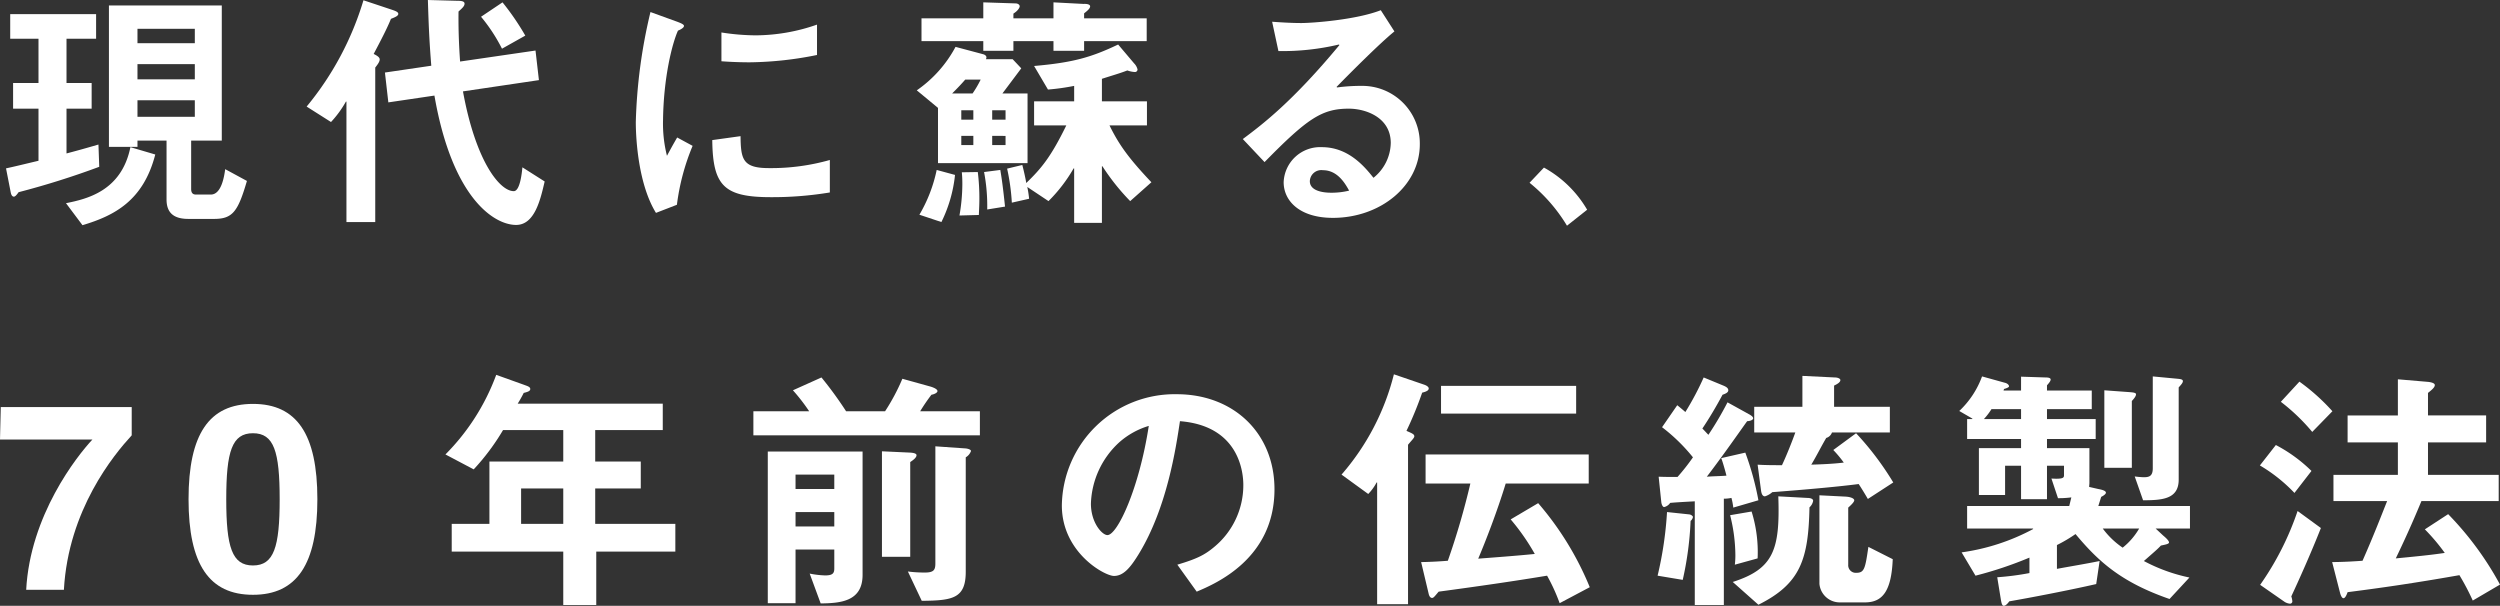
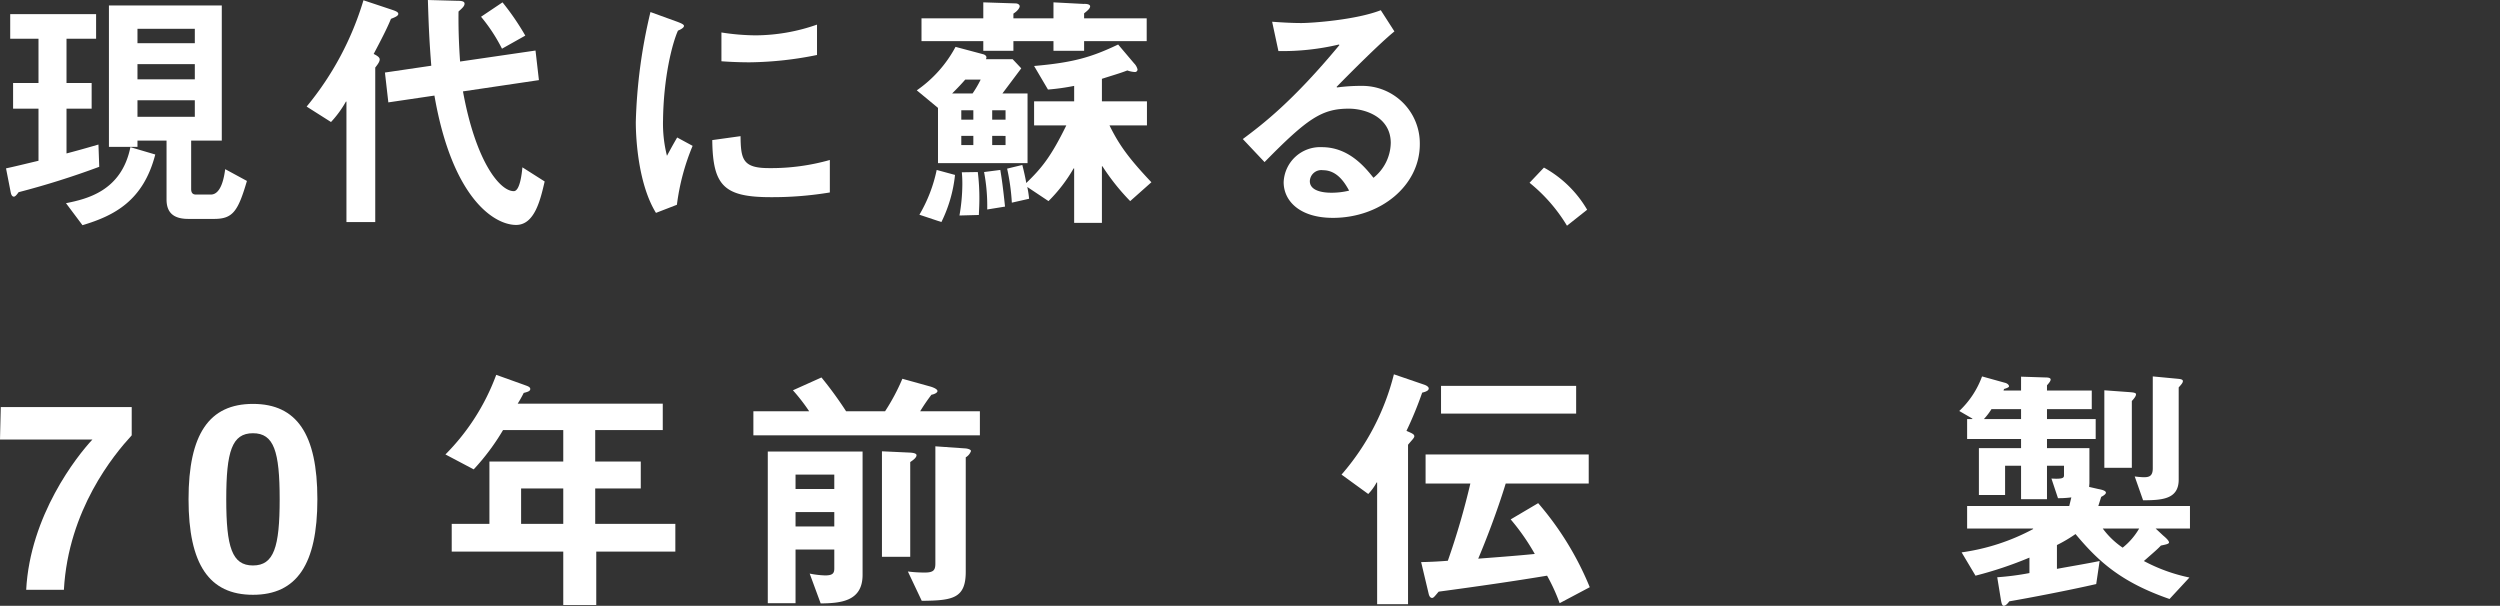
<svg xmlns="http://www.w3.org/2000/svg" viewBox="0 0 429.613 104.103">
  <rect x="0" y="0" width="429.613" height="104.103" fill="#333333" stroke="none" />
  <defs>
    <style>.cls-1{fill:#fff;}</style>
  </defs>
  <g id="レイヤー_2" data-name="レイヤー 2">
    <g id="レイヤー_1-2" data-name="レイヤー 1">
      <path class="cls-1" d="M17.054,28.664A141.672,141.672,0,0,1,3.195,33.028c-.315.45-.585.765-.81.765-.27,0-.45-.27-.54-.72l-.81-4.14c1.484-.315,3.104-.72,5.58-1.305V18.674H2.25V14.264H6.615v-7.605H1.755V2.43H16.514V6.659H11.43v7.605H15.749v4.41H11.43v7.695c1.71-.45,3.015-.81,5.489-1.53ZM11.34,34.918c3.555-.72,9.539-2.069,11.069-9.629l4.274,1.26c-2.069,8.01-7.109,10.529-12.509,12.149Zm31.093-3.825c-1.53,5.22-2.43,6.525-5.625,6.525H32.354c-2.43,0-3.734-.99-3.734-3.33V24.164H23.624v1.08H18.719V.944h19.394V24.164H32.849v8.325c0,.585.225.945.81.945h2.565c1.8,0,2.295-3.015,2.475-4.365ZM33.479,7.424V4.949H23.624v2.475Zm0,6.209V11.024H23.624v2.609Zm0,6.435v-2.835H23.624v2.835Z" />
      <path class="cls-1" d="M59.535,17.459h-.09a18.135,18.135,0,0,1-2.564,3.51L52.695,18.314A52.071,52.071,0,0,0,62.459.045l4.59,1.529c.81.271,1.395.45,1.395.811,0,.36-.585.585-1.26.854-.675,1.665-1.755,3.735-2.97,6.03.63.314,1.035.585,1.035.944,0,.36-.27.766-.765,1.396V38.158H59.535Zm14.58-6.165c-.315-3.96-.45-6.705-.585-11.294l4.949.135c.72,0,1.351.045,1.351.495,0,.45-.45.81-1.035,1.35-.045,3.69.135,6.705.27,8.595l12.96-1.89.585,5.084L79.559,15.704c2.205,12.104,6.345,17.145,8.729,17.145,1.08,0,1.395-3.15,1.485-4.095l3.825,2.43c-.72,3.104-1.71,7.47-4.905,7.47-3.78,0-10.979-4.59-14.039-22.229l-7.92,1.17-.585-5.13ZM86.264,8.369a28.865,28.865,0,0,0-3.6-5.489L86.354.404a43.785,43.785,0,0,1,3.915,5.715Z" />
      <path class="cls-1" d="M112.725,36.583c-2.97-4.814-3.465-12.419-3.465-15.614A90.603,90.603,0,0,1,111.779,2.069l4.59,1.665c.585.225,1.17.45,1.17.72,0,.315-.585.63-1.035.811-.99,2.205-2.475,8.01-2.565,15.389a22.534,22.534,0,0,0,.675,6.12c.54-.99.765-1.44,1.755-3.149l2.655,1.439a38.7,38.7,0,0,0-2.7,10.125Zm29.879-3.51a60.356,60.356,0,0,1-10.125.81c-8.1,0-9.989-1.98-10.079-9.81l4.859-.675c.045,3.96.36,5.49,4.86,5.49a36.971,36.971,0,0,0,10.485-1.396Zm-2.205-23.624A60.723,60.723,0,0,1,128.834,10.709c-.36,0-2.43,0-4.86-.18V5.579a39.178,39.178,0,0,0,5.85.495,32.206,32.206,0,0,0,10.575-1.845Z" />
      <path class="cls-1" d="M157.545,15.524a21.213,21.213,0,0,0,6.66-7.47l4.725,1.26c.36.09.585.314.585.54a.833.833,0,0,1-.09.314h4.59l1.484,1.575L172.259,16.064h4.32V28.033H161.19V18.539Zm.45,21.375a25.32,25.32,0,0,0,2.97-7.695l3.15.855a23.833,23.833,0,0,1-2.34,8.1Zm23.039-33.749V.404l5.175.271c.81-.045,1.125.18,1.125.405,0,.36-.405.72-1.035,1.215v.855h10.755v3.915H186.299v1.665h-5.265v-1.665h-6.885v1.665h-5.175v-1.665H158.355v-3.915h10.62V.404L174.509.585c.405,0,.72.225.72.495s-.36.81-1.08,1.26v.81Zm-15.165,10.529c-.585.675-1.17,1.306-2.25,2.385h3.51a18.296,18.296,0,0,0,1.395-2.385Zm-.99,23.354a31.879,31.879,0,0,0,.495-5.31,20.06,20.06,0,0,0-.09-2.115l2.745-.045a36.497,36.497,0,0,1,.271,4.545c0,1.035-.045,1.8-.09,2.835Zm2.385-16.47V18.944h-2.07v1.62Zm0,2.79h-2.07v1.575h2.07Zm2.385,12.645a31.196,31.196,0,0,0-.54-6.435l2.79-.36c.225,1.396.405,2.476.81,6.3Zm.855-15.435h2.295V18.944h-2.295Zm0,2.79v1.575h2.295V23.354Zm3.375,11.475a36.698,36.698,0,0,0-.81-5.85l2.61-.63c.225.854.585,2.43.675,3.104,2.564-2.475,4.229-4.455,6.885-9.899H177.704V17.414h6.885V14.759a38.497,38.497,0,0,1-4.5.63l-2.385-4.05c6.705-.585,9.81-1.484,14.444-3.689l2.745,3.24a2.219,2.219,0,0,1,.585,1.035.437.437,0,0,1-.495.45,4.521,4.521,0,0,1-1.26-.27c-1.125.45-2.7.899-4.365,1.439v3.87h7.74v4.14h-6.435c1.575,3.195,3.15,5.49,7.2,9.765l-3.645,3.24a38.108,38.108,0,0,1-4.77-5.985h-.09V38.293h-4.77V28.934H184.499a26.518,26.518,0,0,1-4.32,5.625l-3.645-2.43a18.658,18.658,0,0,1,.315,2.025Z" />
      <path class="cls-1" d="M239.624,5.399c-2.565,2.07-8.055,7.604-9.945,9.54l.09.09a30.73,30.73,0,0,1,4.23-.271A9.88,9.88,0,0,1,243.988,24.794c0,7.109-6.75,12.645-14.939,12.645-5.714,0-8.459-2.925-8.459-6.12a6.274,6.274,0,0,1,6.57-6.03c4.635,0,7.425,3.465,8.865,5.265a7.843,7.843,0,0,0,2.97-5.985c0-4.409-4.32-5.895-7.2-5.895-4.635,0-7.109,1.665-14.489,9.18l-3.735-3.96c3.375-2.52,8.549-6.435,16.604-16.154l-.09-.09a42.176,42.176,0,0,1-10.395,1.125l-1.08-5.04c1.8.135,3.555.225,4.995.225,1.89,0,9.404-.54,13.679-2.205ZM227.339,29.249a1.973,1.973,0,0,0-2.25,1.89c0,1.484,1.8,1.979,3.69,1.979a12.658,12.658,0,0,0,3.06-.36C231.164,31.543,229.859,29.249,227.339,29.249Z" />
      <path class="cls-1" d="M265.32,28.799a19.435,19.435,0,0,1,7.424,7.244l-3.465,2.745a28.077,28.077,0,0,0-6.435-7.38Z" />
      <path class="cls-1" d="M22.634,74.81c-3.06,3.33-10.89,12.779-11.654,26.549H4.5c.675-12.78,8.685-22.949,11.384-25.829H0l.135-5.58h22.499Z" />
      <path class="cls-1" d="M43.47,69.409c7.515,0,11.069,5.175,11.069,16.38,0,11.204-3.555,16.424-11.069,16.424S32.4,96.993,32.4,85.789C32.4,74.584,35.955,69.409,43.47,69.409Zm0,27.764c3.6,0,4.59-3.15,4.59-11.384,0-8.235-.99-11.34-4.59-11.34-3.6,0-4.59,3.105-4.59,11.34C38.88,94.023,39.87,97.173,43.47,97.173Z" />
      <path class="cls-1" d="M90.044,66.125c.45.18,1.08.315,1.08.72,0,.36-.405.495-1.125.675a20.98,20.98,0,0,1-1.035,1.845h24.929v4.545H102.284v5.4h7.83v4.635h-7.83v6.075h13.77v4.77H102.464v9.18H96.794V94.788H77.625V90.019h6.479V79.309H96.794v-5.4H86.444a38.834,38.834,0,0,1-5.04,6.75l-4.859-2.565a37.988,37.988,0,0,0,8.729-13.679Zm6.75,23.894v-6.075H89.549v6.075Z" />
      <path class="cls-1" d="M152.099,70.669a35.249,35.249,0,0,0,2.97-5.58l4.86,1.35c.72.225,1.17.495,1.17.765s-.495.54-1.035.63a32.408,32.408,0,0,0-1.935,2.835h10.26v4.14H129.465V70.669h9.585a32.339,32.339,0,0,0-2.79-3.6l4.905-2.205a64.81,64.81,0,0,1,4.23,5.805ZM139.14,98.568a15.636,15.636,0,0,0,2.655.315c1.215,0,1.575-.315,1.575-1.17V94.429H136.71v9.225h-4.77V77.599h16.29V98.793c0,4.59-3.825,4.86-7.2,4.905Zm4.229-14.534V81.559H136.71v2.476Zm0,6.435v-2.475H136.71v2.475Zm8.19-12.915,4.86.225c.675.045,1.08.18,1.08.45,0,.36-.45.765-1.08,1.17V95.688h-4.86ZM156.014,98.208a22.123,22.123,0,0,0,2.925.18c1.53,0,1.8-.45,1.8-1.575V76.699l5.175.36c.495.045.945.225.945.45a2.078,2.078,0,0,1-.9,1.08V98.253c0,4.59-2.25,4.95-7.56,4.995Z" />
-       <path class="cls-1" d="M202.319,97.038c3.33-.99,4.68-1.665,6.3-3.015a13.75,13.75,0,0,0,5.04-10.665c0-2.88-1.17-10.214-10.89-10.979-.675,4.5-2.205,14.939-7.155,22.949-1.395,2.25-2.564,3.645-4.185,3.645s-8.955-4.05-8.955-12.104a19.392,19.392,0,0,1,19.754-19.124c9.72,0,16.785,6.66,16.785,16.334,0,11.924-10.08,16.199-13.365,17.594Zm-9.945-21.059a14.903,14.903,0,0,0-4.905,10.574c0,3.285,1.935,5.4,2.835,5.4,1.71,0,5.444-7.965,7.109-18.764A13.478,13.478,0,0,0,192.375,75.979Z" />
      <path class="cls-1" d="M244.799,66.125c.36.135.72.36.72.63,0,.314-.36.54-1.125.72a62.712,62.712,0,0,1-2.7,6.569c1.035.45,1.35.585,1.35.945,0,.27-.495.72-1.08,1.44V103.833h-5.31V82.909h-.09a8.606,8.606,0,0,1-1.439,1.979l-4.59-3.33a41.676,41.676,0,0,0,9-17.234Zm19.529,20.339a52.511,52.511,0,0,1,8.865,14.444l-5.175,2.745a31.847,31.847,0,0,0-2.16-4.725c-5.715.945-11.609,1.8-18.629,2.745-.585.675-.855,1.08-1.125,1.08-.315,0-.495-.314-.585-.675l-1.305-5.49c.99,0,3.015-.09,4.59-.225a128.356,128.356,0,0,0,3.87-13.274h-7.694V78.094h28.034v4.995H258.749c-1.485,4.86-3.465,9.944-4.725,12.915,1.71-.135,6.66-.495,9.72-.81a37.526,37.526,0,0,0-4.14-5.939Zm6.525-20.159v4.77H247.634V66.305Z" />
-       <path class="cls-1" d="M284.85,98.928a62.965,62.965,0,0,0,1.62-10.935l3.825.405c.359.045.63.315.63.45a1.192,1.192,0,0,1-.405.675,56.061,56.061,0,0,1-1.35,10.125Zm3.375-29.293c.45.359.99.81,1.395,1.17a49.445,49.445,0,0,0,3.15-5.94l3.375,1.395c.54.225.854.45.854.81,0,.315-.314.54-.99.765-1.035,1.935-2.25,4.005-3.465,5.805.495.495.72.765,1.035,1.08a55.925,55.925,0,0,0,3.285-5.58l3.825,2.115c.359.225.585.405.585.63,0,.18-.271.45-1.035.495-1.17,1.62-4.14,5.895-6.93,9.54,1.08-.09,2.25-.09,3.375-.18-.225-.9-.675-2.475-.9-3.015l4.14-.945a49.629,49.629,0,0,1,2.25,8.189l-4.319,1.26a10.812,10.812,0,0,0-.315-1.665,6.396,6.396,0,0,1-1.305.135v18.269h-4.995V86.148c-.675.045-2.745.135-4.229.271a1.743,1.743,0,0,1-1.035.72c-.225,0-.45-.405-.495-.9l-.45-4.32c1.035.045,2.07.045,3.24.045a35.562,35.562,0,0,0,2.655-3.375,30.784,30.784,0,0,0-5.31-5.175ZM298.124,97.038a13.265,13.265,0,0,0,.09-1.8,28.779,28.779,0,0,0-.9-6.705l3.689-.63a23.43,23.43,0,0,1,1.035,8.054Zm-.359,2.97c7.02-2.25,8.145-5.535,7.829-14.714l4.95.27c.63,0,1.035.181,1.035.495a1.921,1.921,0,0,1-.63,1.125c-.18,9-1.575,13.14-8.775,16.739ZM320.983,85.744c-.495-.855-.99-1.665-1.575-2.565-3.104.405-8.324.9-14.849,1.395a3.405,3.405,0,0,1-1.26.72c-.359,0-.585-.315-.675-1.035l-.585-4.41c1.215.09,2.97.09,4.185.09.811-1.71,1.8-4.23,2.295-5.625H301.454V69.904h8.28V64.595l5.58.27c.45,0,.945.18.945.45,0,.36-.495.675-1.08.945V69.904h9.584v4.41h-9.945a1.487,1.487,0,0,1-.99.945c-.945,1.62-1.575,2.925-2.565,4.59,1.53-.045,3.87-.135,5.58-.36a19.919,19.919,0,0,0-1.8-2.16l3.915-2.88a50.638,50.638,0,0,1,6.39,8.46Zm4.275,10.349c-.225,5.49-1.755,7.425-4.77,7.425h-4.41a3.505,3.505,0,0,1-3.42-3.195V85.114l4.455.225c.9.045,1.53.315,1.53.63s-.585.855-1.035,1.26v9.81a1.299,1.299,0,0,0,1.395,1.395c1.395,0,1.53-.766,2.07-4.455Z" />
      <path class="cls-1" d="M338.94,72.02v-.09l-2.25-1.305a15.399,15.399,0,0,0,3.915-5.94l4.05,1.125c.27.09.585.315.585.585,0,.18-.54.36-.855.45l-.09.27h3.015V64.729l4.185.135c.405,0,.9.045.9.36,0,.27-.315.63-.63.99v.899H359.459v3.195h-7.694v1.71h8.369v3.42h-8.369v1.575h7.29V82.999c0,.225-.045.45-.045.675l1.575.36c.72.135,1.305.314,1.305.63,0,.225-.359.495-.81.72L360.584,86.959H376.334v3.87h-5.895l1.305,1.215c.54.45.99.9.99,1.17s-.585.36-1.395.54c-.54.585-1.125,1.08-2.925,2.655a29.32,29.32,0,0,0,7.829,2.835l-3.42,3.69c-8.189-2.835-12.149-6.345-16.154-11.16a25,25,0,0,1-3.194,1.89V97.758c2.16-.405,5.175-.9,7.334-1.35l-.585,3.96c-4.725,1.08-11.294,2.34-14.939,2.97-.315.45-.675.765-.945.765-.315,0-.405-.54-.495-1.035l-.63-3.87a46.672,46.672,0,0,0,5.535-.72V95.823a66.482,66.482,0,0,1-9.27,3.105l-2.385-4.005A36.552,36.552,0,0,0,349.379,90.919v-.09H338.04V86.959h17.549l.36-1.485a16.576,16.576,0,0,1-2.295.135l-1.125-3.375c2.16.135,2.16-.18,2.16-.63V80.029h-2.925v5.76h-4.455V80.029h-2.745v5.04h-4.5V77.014h7.245V75.439H338.04V72.02Zm3.285-1.71a11.431,11.431,0,0,1-1.305,1.71h6.39v-1.71Zm19.125,20.519a14.06,14.06,0,0,0,3.419,3.285,11.674,11.674,0,0,0,2.835-3.285Zm.27-23.759,4.32.315c.54.045,1.125.09,1.125.36,0,.36-.359.765-.72,1.17V80.389h-4.725Zm8.324-2.385,4.275.405c.45.045.899.09.899.405s-.359.675-.72,1.08V82.414c0,3.33-2.745,3.555-6.12,3.555L366.839,81.874a14.918,14.918,0,0,0,1.53.135c.9,0,1.575-.135,1.575-1.53Z" />
-       <path class="cls-1" d="M394.29,84.709a27.182,27.182,0,0,0-5.94-4.725l2.745-3.51a25.897,25.897,0,0,1,6.12,4.455Zm4.544,6.029c-1.665,4.23-3.78,8.955-5.084,11.745a3.643,3.643,0,0,1,.18.854.402.402,0,0,1-.405.405,2.047,2.047,0,0,1-.99-.36l-4.14-2.88a49.794,49.794,0,0,0,6.435-12.689Zm-1.485-16.514a33.464,33.464,0,0,0-5.399-5.175l3.194-3.465a35.099,35.099,0,0,1,5.67,5.084Zm27.584,28.979a41.47,41.47,0,0,0-2.295-4.365c-7.92,1.396-13.274,2.16-19.214,2.925-.225.63-.45,1.035-.72,1.035-.225,0-.45-.405-.585-.945l-1.35-5.265c1.845,0,4.095-.135,5.22-.225,1.89-4.274,3.15-7.56,4.229-10.26h-9.225V81.604H412.064V76.024h-8.64V71.39H412.064v-6.21l5.265.45c.675.09,1.08.27,1.08.54,0,.404-.495.81-1.17,1.35v3.87h9.99v4.635h-9.99V81.604h12.15v4.5h-13.275c-.9,2.16-2.16,5.175-4.41,9.854,2.79-.27,6.12-.585,8.415-.944a33.906,33.906,0,0,0-3.42-4.05l4.005-2.61a54.167,54.167,0,0,1,8.91,12.104Z" />
    </g>
  </g>
</svg>